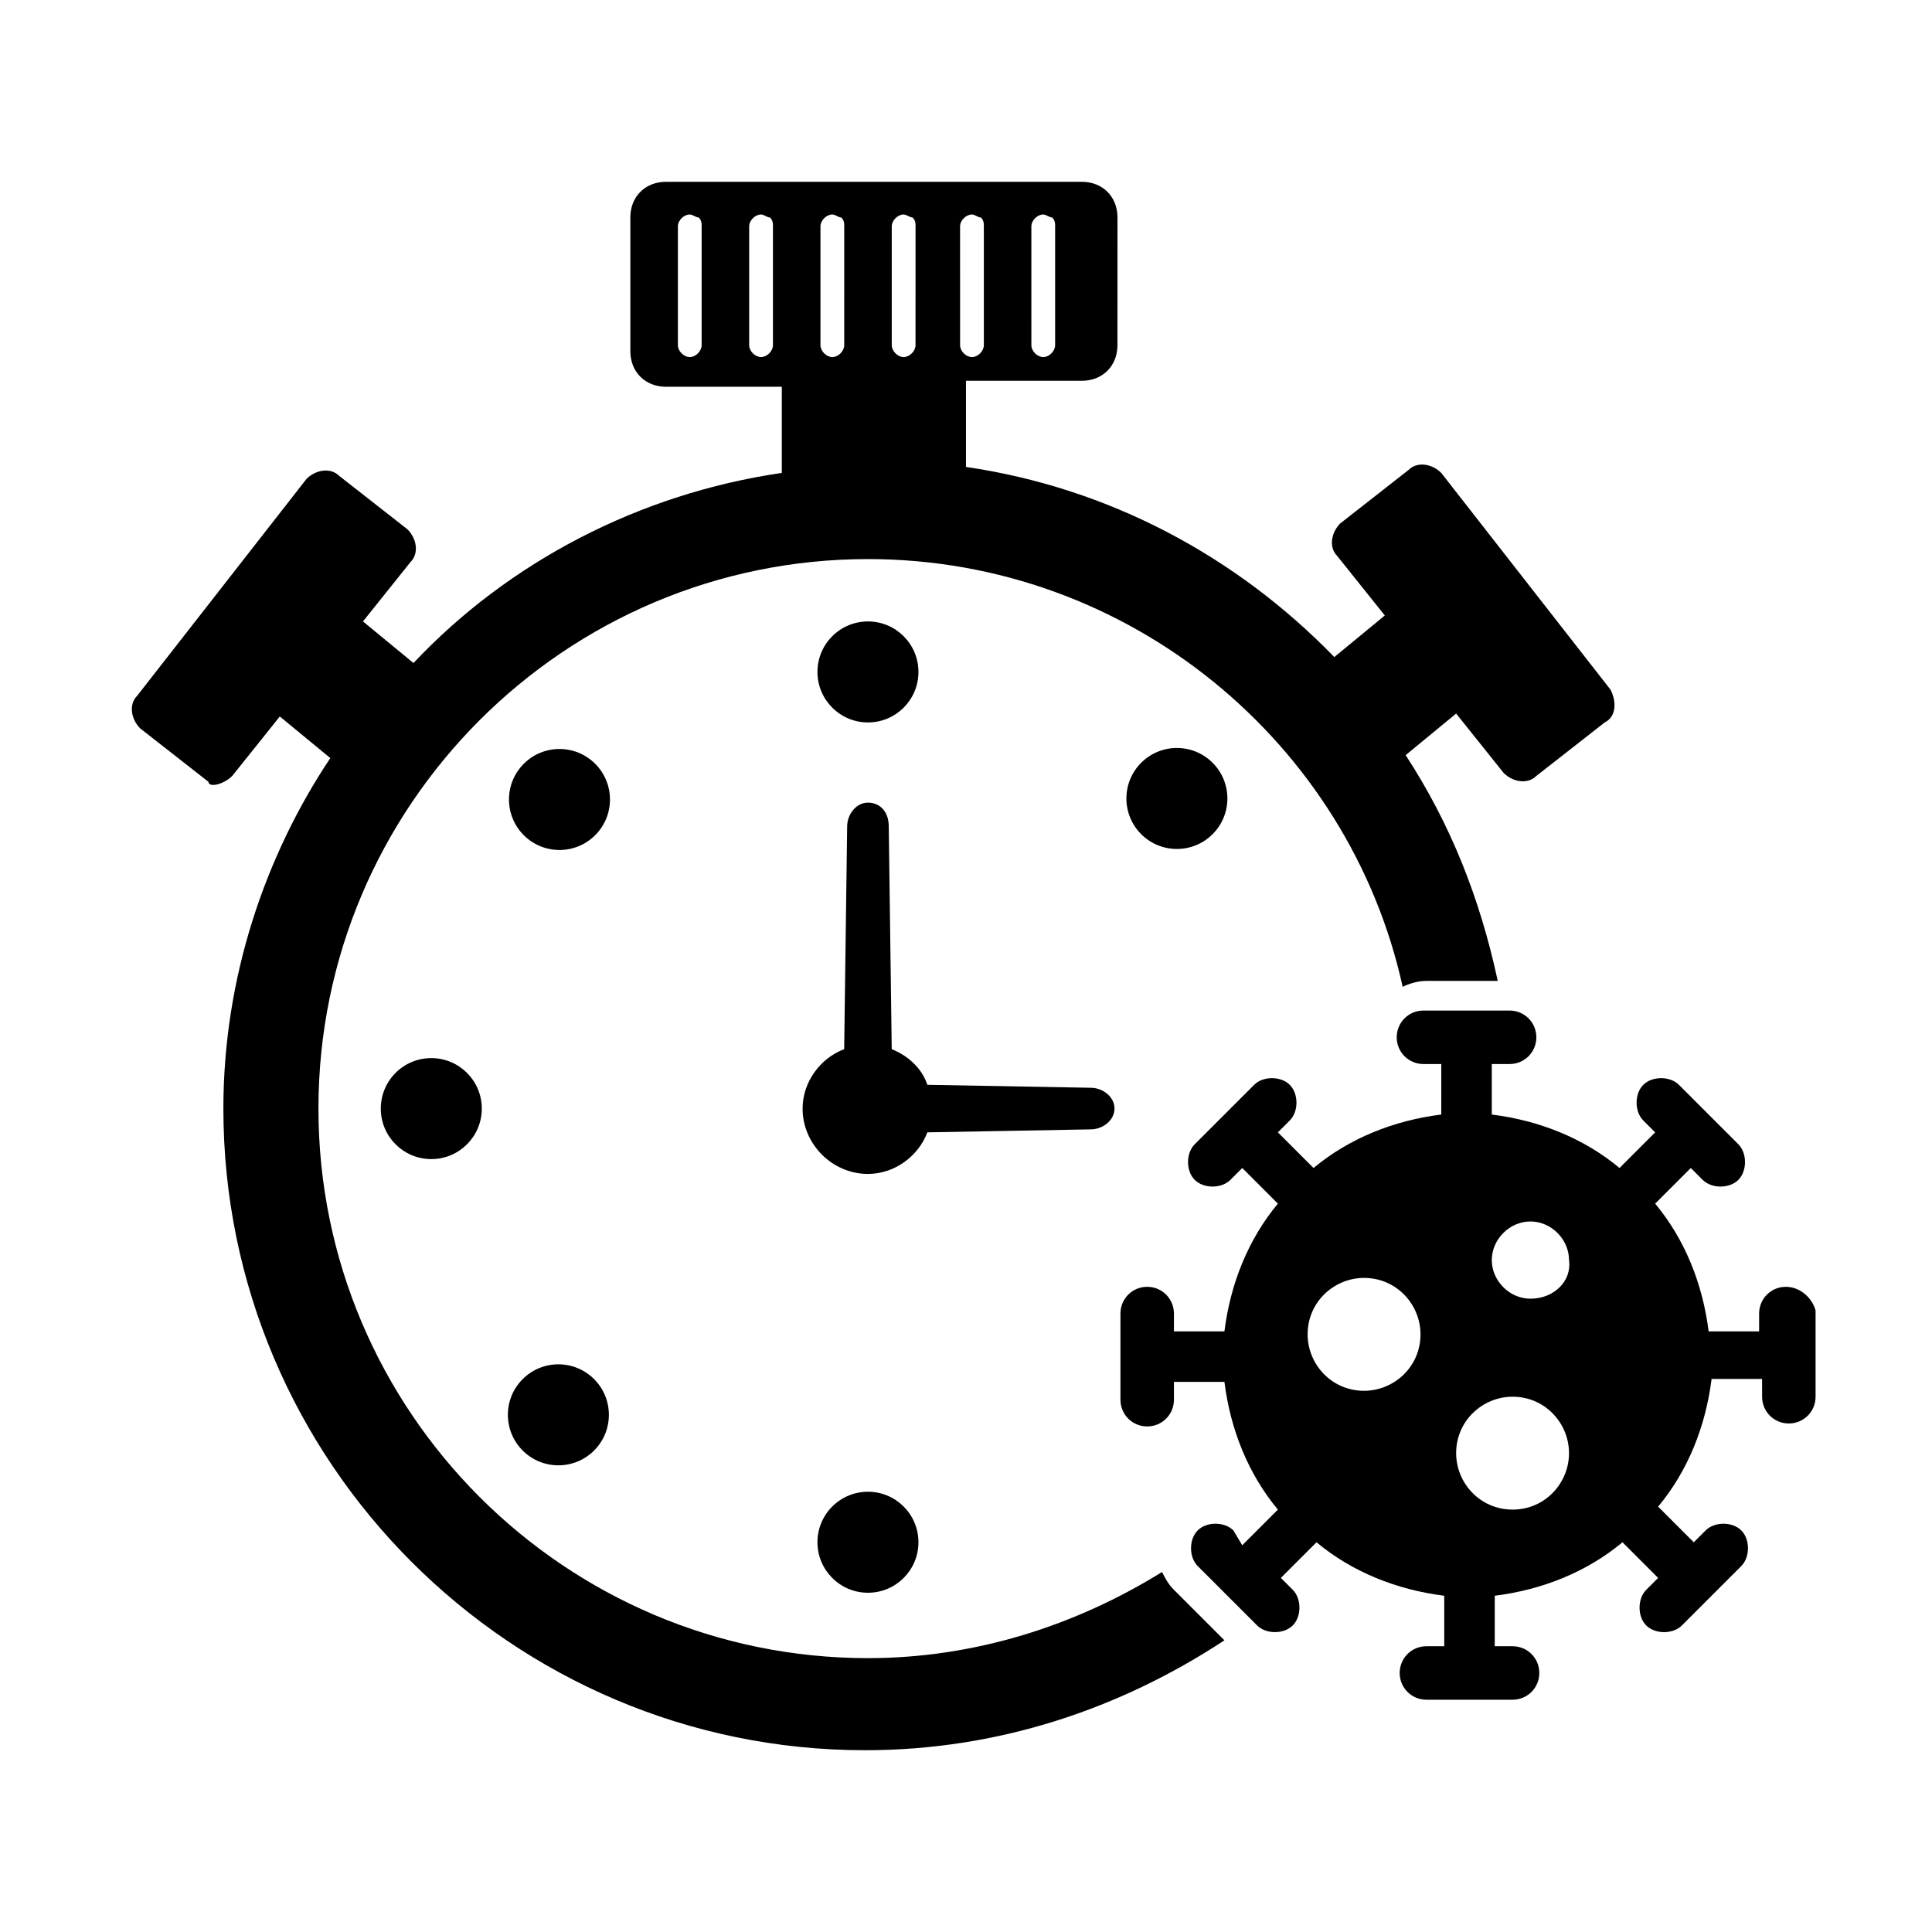
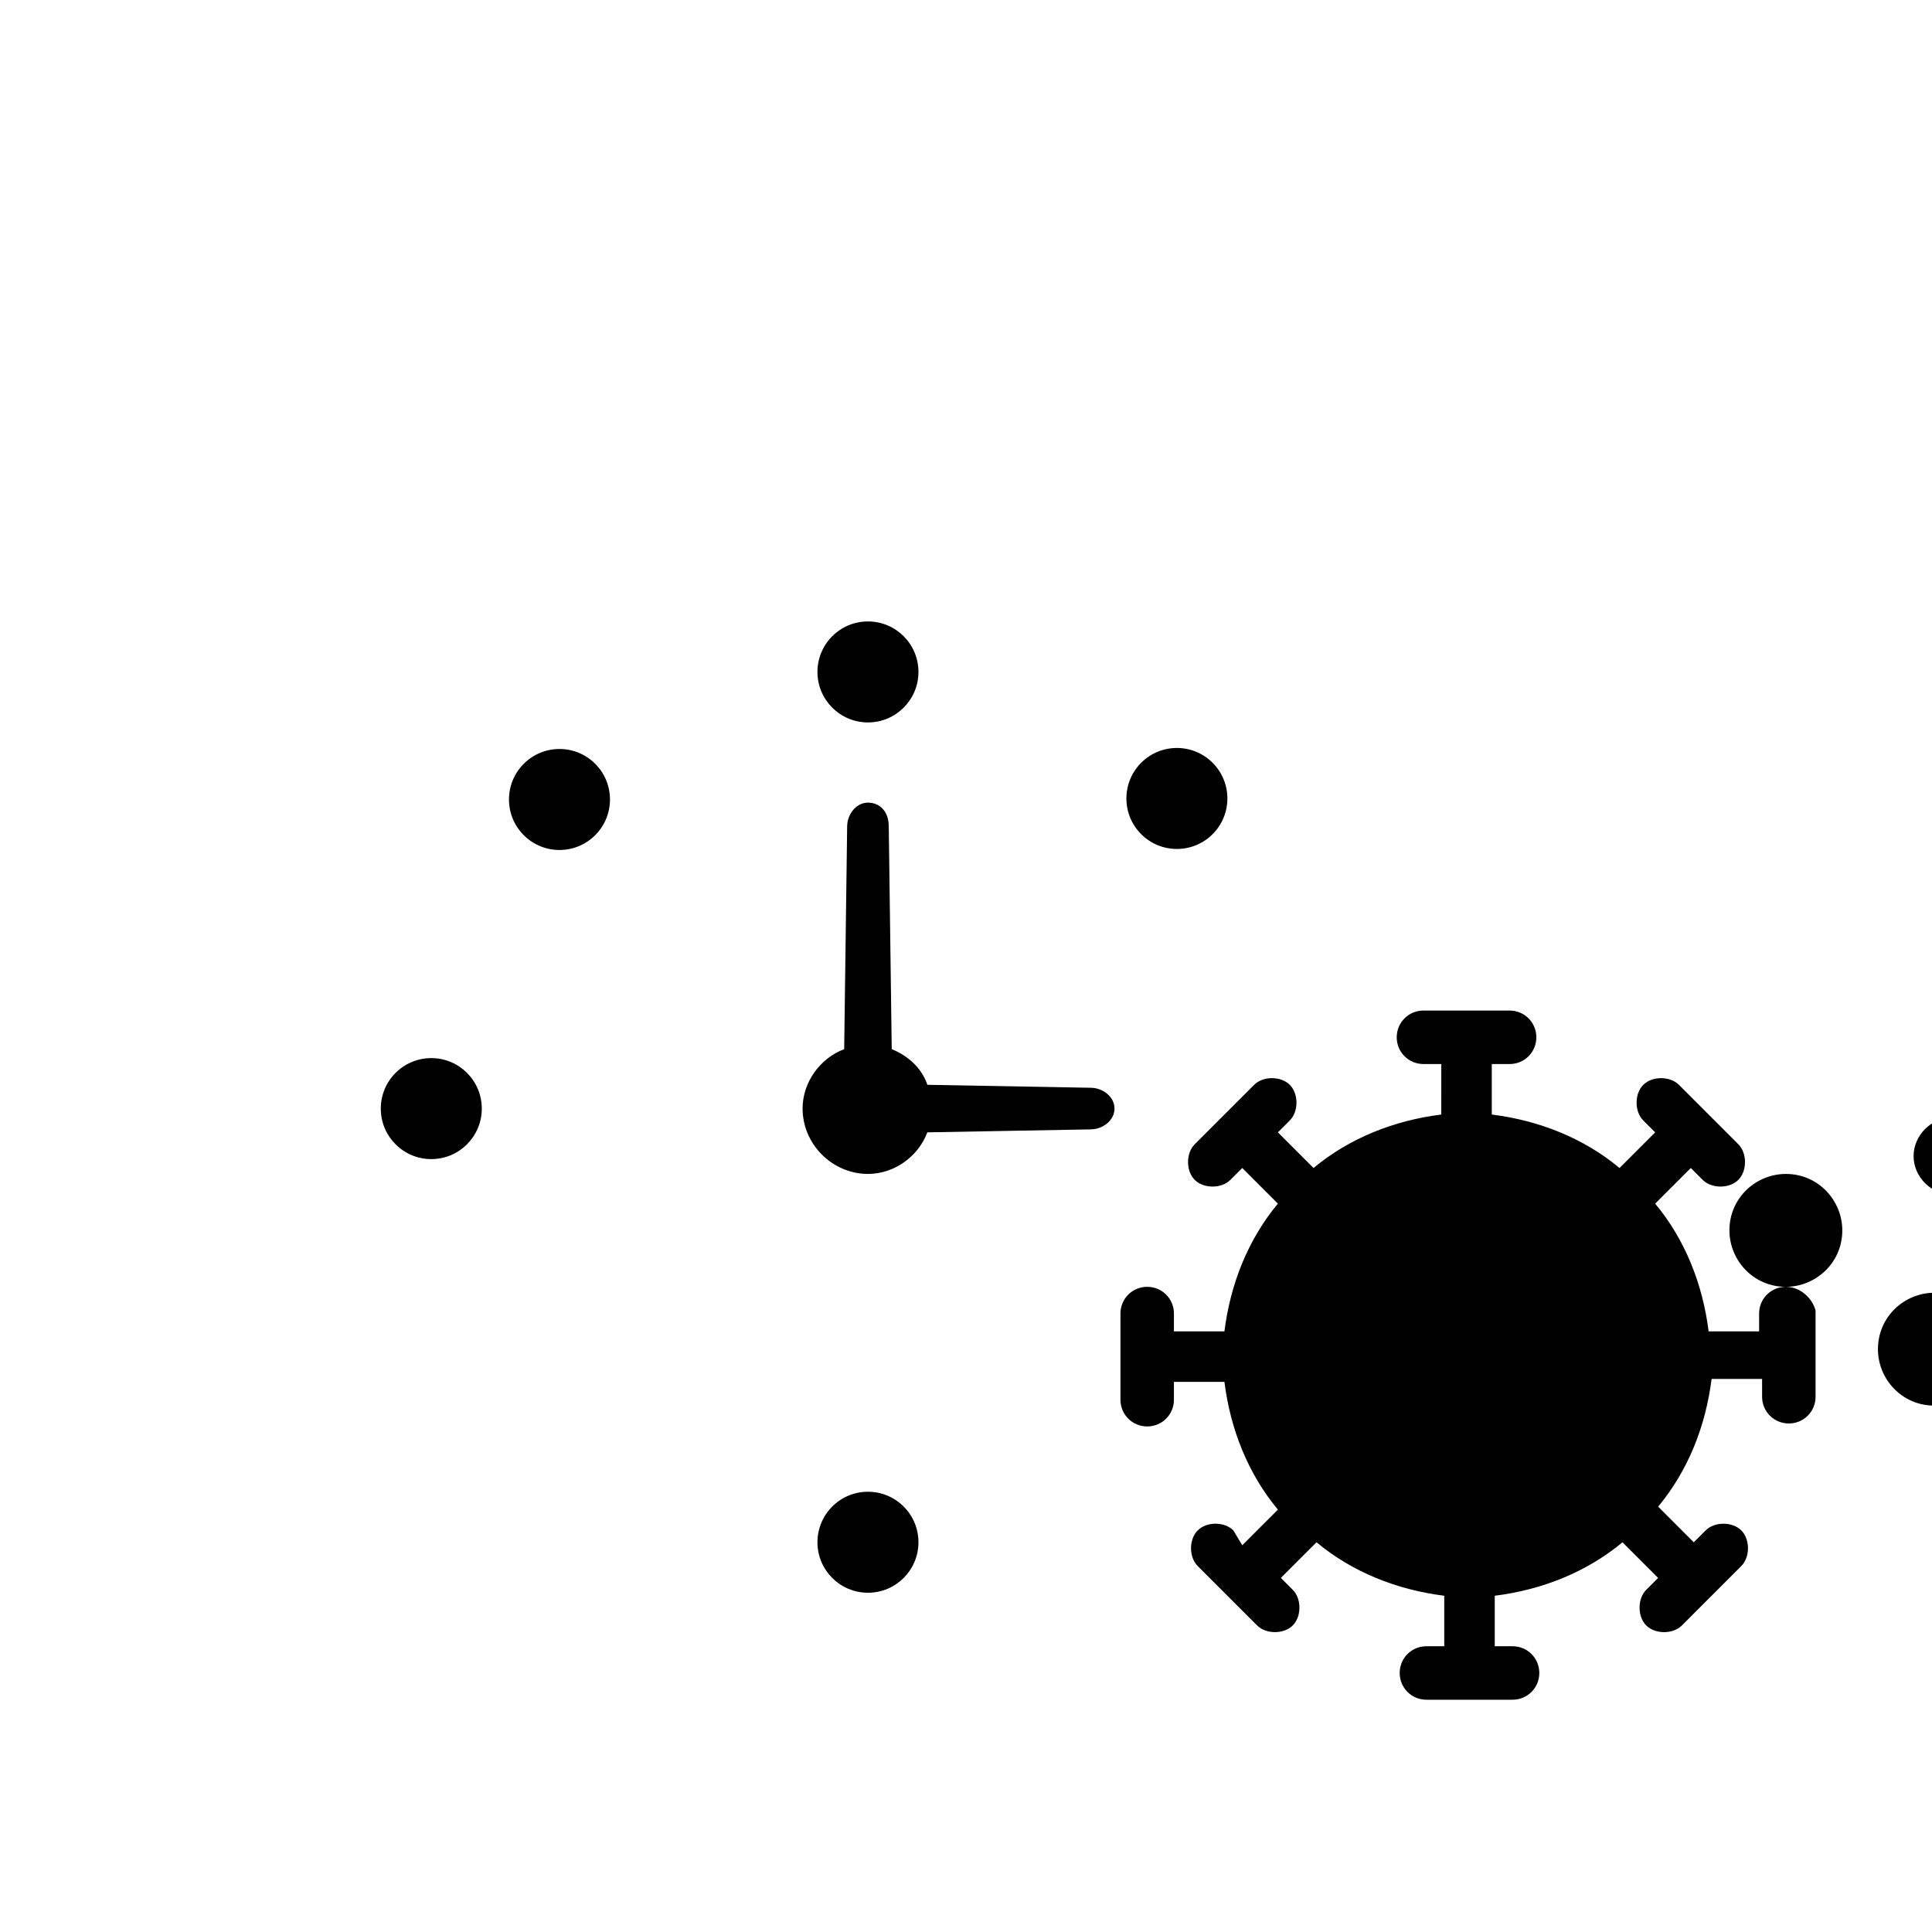
<svg xmlns="http://www.w3.org/2000/svg" fill="#000000" width="800px" height="800px" version="1.1" viewBox="144 144 512 512">
  <g>
-     <path d="m617.27 485.02c-3.938 0-7.086 3.148-7.086 7.086v4.723h-13.379c-1.574-12.594-6.297-24.402-14.168-33.852l9.445-9.445 3.148 3.148c2.363 2.363 7.086 2.363 9.445 0 2.363-2.363 2.363-7.086 0-9.445l-15.742-15.742c-2.363-2.363-7.086-2.363-9.445 0-2.363 2.363-2.363 7.086 0 9.445l3.148 3.148-9.445 9.445c-9.445-7.871-21.254-12.594-33.852-14.168v-13.383h4.723c3.938 0 7.086-3.148 7.086-7.086s-3.148-7.086-7.086-7.086h-22.828c-3.938 0-7.086 3.148-7.086 7.086s3.148 7.086 7.086 7.086h4.723l-0.004 13.383c-12.594 1.574-24.402 6.297-33.852 14.168l-9.445-9.445 3.148-3.148c2.363-2.363 2.363-7.086 0-9.445-2.363-2.363-7.086-2.363-9.445 0l-15.742 15.742c-2.363 2.363-2.363 7.086 0 9.445 2.363 2.363 7.086 2.363 9.445 0l3.148-3.148 9.445 9.445c-7.871 9.445-12.594 21.254-14.168 33.852h-13.383v-4.723c0-3.938-3.148-7.086-7.086-7.086s-7.086 3.148-7.086 7.086v22.828c0 3.938 3.148 7.086 7.086 7.086s7.086-3.148 7.086-7.086v-4.723h13.383c1.574 12.594 6.297 24.402 14.168 33.852l-9.445 9.445-2.359-3.938c-2.363-2.363-7.086-2.363-9.445 0-2.363 2.363-2.363 7.086 0 9.445l15.742 15.742c2.363 2.363 7.086 2.363 9.445 0 2.363-2.363 2.363-7.086 0-9.445l-3.148-3.148 9.445-9.445c9.445 7.871 21.254 12.594 33.852 14.168v13.383h-4.723c-3.938 0-7.086 3.148-7.086 7.086s3.148 7.086 7.086 7.086h22.828c3.938 0 7.086-3.148 7.086-7.086s-3.148-7.086-7.086-7.086h-4.723v-13.383c12.594-1.574 24.402-6.297 33.852-14.168l9.445 9.445-3.148 3.152c-2.363 2.363-2.363 7.086 0 9.445 2.363 2.363 7.086 2.363 9.445 0l15.742-15.742c2.363-2.363 2.363-7.086 0-9.445-2.363-2.363-7.086-2.363-9.445 0l-3.148 3.148-9.445-9.445c7.871-9.445 12.594-21.254 14.168-33.852h13.383v4.723c0 3.938 3.148 7.086 7.086 7.086s7.086-3.148 7.086-7.086v-22.828c-0.789-3.152-3.938-6.301-7.875-6.301zm-111.78 27.555c-8.66 0-14.957-7.086-14.957-14.957 0-8.66 7.086-14.957 14.957-14.957 8.66 0 14.957 7.086 14.957 14.957 0 8.656-7.086 14.957-14.957 14.957zm39.359 31.484c-8.66 0-14.957-7.086-14.957-14.957 0-8.66 7.086-14.957 14.957-14.957 8.66 0 14.957 7.086 14.957 14.957 0 7.875-6.297 14.957-14.957 14.957zm4.723-55.891c-5.512 0-10.234-4.723-10.234-10.234 0-5.512 4.723-10.234 10.234-10.234 5.512 0 10.234 4.723 10.234 10.234 0.785 5.512-3.938 10.234-10.234 10.234z" />
-     <path d="m570.82 326.79-44.871-57.465c-2.363-2.363-6.297-3.148-8.66-0.789l-18.105 14.168c-2.363 2.363-3.148 6.297-0.789 8.66l12.594 15.742-13.383 11.02c-25.977-26.766-59.828-44.871-97.613-50.383v-22.828h30.699c5.512 0 9.445-3.938 9.445-9.445l0.008-33.844c0-5.512-3.938-9.445-9.445-9.445h-110.21c-5.512 0-9.445 3.938-9.445 9.445v35.426c0 5.512 3.938 9.445 9.445 9.445h30.699v22.828c-37.785 5.512-72.422 23.617-97.613 50.383l-13.383-11.02 12.594-15.742c2.363-2.363 1.574-6.297-0.789-8.66l-18.105-14.168c-2.363-2.363-6.297-1.574-8.66 0.789l-44.871 57.465c-2.363 2.363-1.574 6.297 0.789 8.66l18.105 14.168c0.004 1.566 3.941 0.781 6.301-1.582l12.594-15.742 13.383 11.02c-17.316 25.977-28.336 58.254-28.336 92.891 0 93.676 76.359 170.04 170.04 170.04 35.426 0 67.699-11.02 95.25-29.125l-13.383-13.383c-1.574-1.574-2.363-3.148-3.148-4.723-22.828 14.168-49.594 22.828-77.934 22.828-80.293 0-145.63-65.336-145.63-145.63 0-80.293 65.336-145.63 145.63-145.63 69.273 0 127.53 48.805 141.7 113.36 1.574-0.789 3.938-1.574 6.297-1.574h18.895c-4.723-22.043-12.594-41.723-24.402-59.828l13.383-11.02 12.594 15.742c2.363 2.363 6.297 3.148 8.66 0.789l18.105-14.168c3.148-1.574 3.148-5.512 1.574-8.66zm-153.5-122.8c0-1.574 1.574-3.148 3.148-3.148 0.789 0 1.574 0.789 2.363 0.789 0.789 0.789 0.789 1.574 0.789 2.363v31.488c0 1.574-1.574 3.148-3.148 3.148s-3.148-1.574-3.148-3.148zm-18.891 0c0-1.574 1.574-3.148 3.148-3.148 0.789 0 1.574 0.789 2.363 0.789 0.789 0.789 0.789 1.574 0.789 2.363v31.488c0 1.574-1.574 3.148-3.148 3.148s-3.148-1.574-3.148-3.148zm-68.488 31.488c0 1.574-1.574 3.148-3.148 3.148-1.574 0-3.148-1.574-3.148-3.148v-31.488c0-1.574 1.574-3.148 3.148-3.148 0.789 0 1.574 0.789 2.363 0.789 0.789 0.789 0.789 1.574 0.789 2.363zm18.895 0c0 1.574-1.574 3.148-3.148 3.148-1.574 0-3.148-1.574-3.148-3.148v-31.488c0-1.574 1.574-3.148 3.148-3.148 0.789 0 1.574 0.789 2.363 0.789 0.789 0.789 0.789 1.574 0.789 2.363zm18.891 0c0 1.574-1.574 3.148-3.148 3.148s-3.148-1.574-3.148-3.148v-31.488c0-1.574 1.574-3.148 3.148-3.148 0.789 0 1.574 0.789 2.363 0.789 0.789 0.789 0.789 1.574 0.789 2.363zm18.895 0c0 1.574-1.574 3.148-3.148 3.148s-3.148-1.574-3.148-3.148v-31.488c0-1.574 1.574-3.148 3.148-3.148 0.789 0 1.574 0.789 2.363 0.789 0.789 0.789 0.789 1.574 0.789 2.363z" />
+     <path d="m617.27 485.02c-3.938 0-7.086 3.148-7.086 7.086v4.723h-13.379c-1.574-12.594-6.297-24.402-14.168-33.852l9.445-9.445 3.148 3.148c2.363 2.363 7.086 2.363 9.445 0 2.363-2.363 2.363-7.086 0-9.445l-15.742-15.742c-2.363-2.363-7.086-2.363-9.445 0-2.363 2.363-2.363 7.086 0 9.445l3.148 3.148-9.445 9.445c-9.445-7.871-21.254-12.594-33.852-14.168v-13.383h4.723c3.938 0 7.086-3.148 7.086-7.086s-3.148-7.086-7.086-7.086h-22.828c-3.938 0-7.086 3.148-7.086 7.086s3.148 7.086 7.086 7.086h4.723l-0.004 13.383c-12.594 1.574-24.402 6.297-33.852 14.168l-9.445-9.445 3.148-3.148c2.363-2.363 2.363-7.086 0-9.445-2.363-2.363-7.086-2.363-9.445 0l-15.742 15.742c-2.363 2.363-2.363 7.086 0 9.445 2.363 2.363 7.086 2.363 9.445 0l3.148-3.148 9.445 9.445c-7.871 9.445-12.594 21.254-14.168 33.852h-13.383v-4.723c0-3.938-3.148-7.086-7.086-7.086s-7.086 3.148-7.086 7.086v22.828c0 3.938 3.148 7.086 7.086 7.086s7.086-3.148 7.086-7.086v-4.723h13.383c1.574 12.594 6.297 24.402 14.168 33.852l-9.445 9.445-2.359-3.938c-2.363-2.363-7.086-2.363-9.445 0-2.363 2.363-2.363 7.086 0 9.445l15.742 15.742c2.363 2.363 7.086 2.363 9.445 0 2.363-2.363 2.363-7.086 0-9.445l-3.148-3.148 9.445-9.445c9.445 7.871 21.254 12.594 33.852 14.168v13.383h-4.723c-3.938 0-7.086 3.148-7.086 7.086s3.148 7.086 7.086 7.086h22.828c3.938 0 7.086-3.148 7.086-7.086s-3.148-7.086-7.086-7.086h-4.723v-13.383c12.594-1.574 24.402-6.297 33.852-14.168l9.445 9.445-3.148 3.152c-2.363 2.363-2.363 7.086 0 9.445 2.363 2.363 7.086 2.363 9.445 0l15.742-15.742c2.363-2.363 2.363-7.086 0-9.445-2.363-2.363-7.086-2.363-9.445 0l-3.148 3.148-9.445-9.445c7.871-9.445 12.594-21.254 14.168-33.852h13.383v4.723c0 3.938 3.148 7.086 7.086 7.086s7.086-3.148 7.086-7.086v-22.828c-0.789-3.152-3.938-6.301-7.875-6.301zc-8.66 0-14.957-7.086-14.957-14.957 0-8.66 7.086-14.957 14.957-14.957 8.66 0 14.957 7.086 14.957 14.957 0 8.656-7.086 14.957-14.957 14.957zm39.359 31.484c-8.66 0-14.957-7.086-14.957-14.957 0-8.66 7.086-14.957 14.957-14.957 8.66 0 14.957 7.086 14.957 14.957 0 7.875-6.297 14.957-14.957 14.957zm4.723-55.891c-5.512 0-10.234-4.723-10.234-10.234 0-5.512 4.723-10.234 10.234-10.234 5.512 0 10.234 4.723 10.234 10.234 0.785 5.512-3.938 10.234-10.234 10.234z" />
    <path d="m271.68 437.79c0 7.391-5.992 13.383-13.383 13.383s-13.383-5.992-13.383-13.383 5.992-13.383 13.383-13.383 13.383 5.992 13.383 13.383" />
    <path d="m387.4 322.07c0 7.391-5.992 13.383-13.383 13.383s-13.383-5.992-13.383-13.383 5.992-13.383 13.383-13.383 13.383 5.992 13.383 13.383" />
    <path d="m301.73 346.41c5.227 5.227 5.227 13.699 0 18.926-5.227 5.227-13.699 5.227-18.926 0-5.227-5.227-5.227-13.699 0-18.926 5.227-5.227 13.699-5.227 18.926 0" />
-     <path d="m301.44 509.48c5.227 5.227 5.227 13.699 0 18.926-5.227 5.227-13.699 5.227-18.926 0-5.227-5.227-5.227-13.699 0-18.926s13.699-5.227 18.926 0" />
    <path d="m387.4 552.71c0 7.391-5.992 13.383-13.383 13.383s-13.383-5.992-13.383-13.383 5.992-13.383 13.383-13.383 13.383 5.992 13.383 13.383" />
    <path d="m465.35 346.14c5.227 5.227 5.227 13.699 0 18.926-5.227 5.223-13.699 5.223-18.926 0-5.223-5.227-5.223-13.699 0-18.926 5.227-5.227 13.699-5.227 18.926 0" />
    <path d="m433.06 432.27-43.297-0.785c-1.574-4.723-5.512-7.871-9.445-9.445l-0.789-59.039c0-3.938-2.363-6.297-5.512-6.297-3.148 0-5.512 3.148-5.512 6.297l-0.789 59.039c-6.297 2.363-11.02 8.66-11.02 15.742 0 9.445 7.871 17.32 17.32 17.32 7.086 0 13.383-4.723 15.742-11.02l43.297-0.789c3.148 0 6.297-2.363 6.297-5.512 0.004-3.148-3.144-5.512-6.293-5.512z" />
  </g>
</svg>